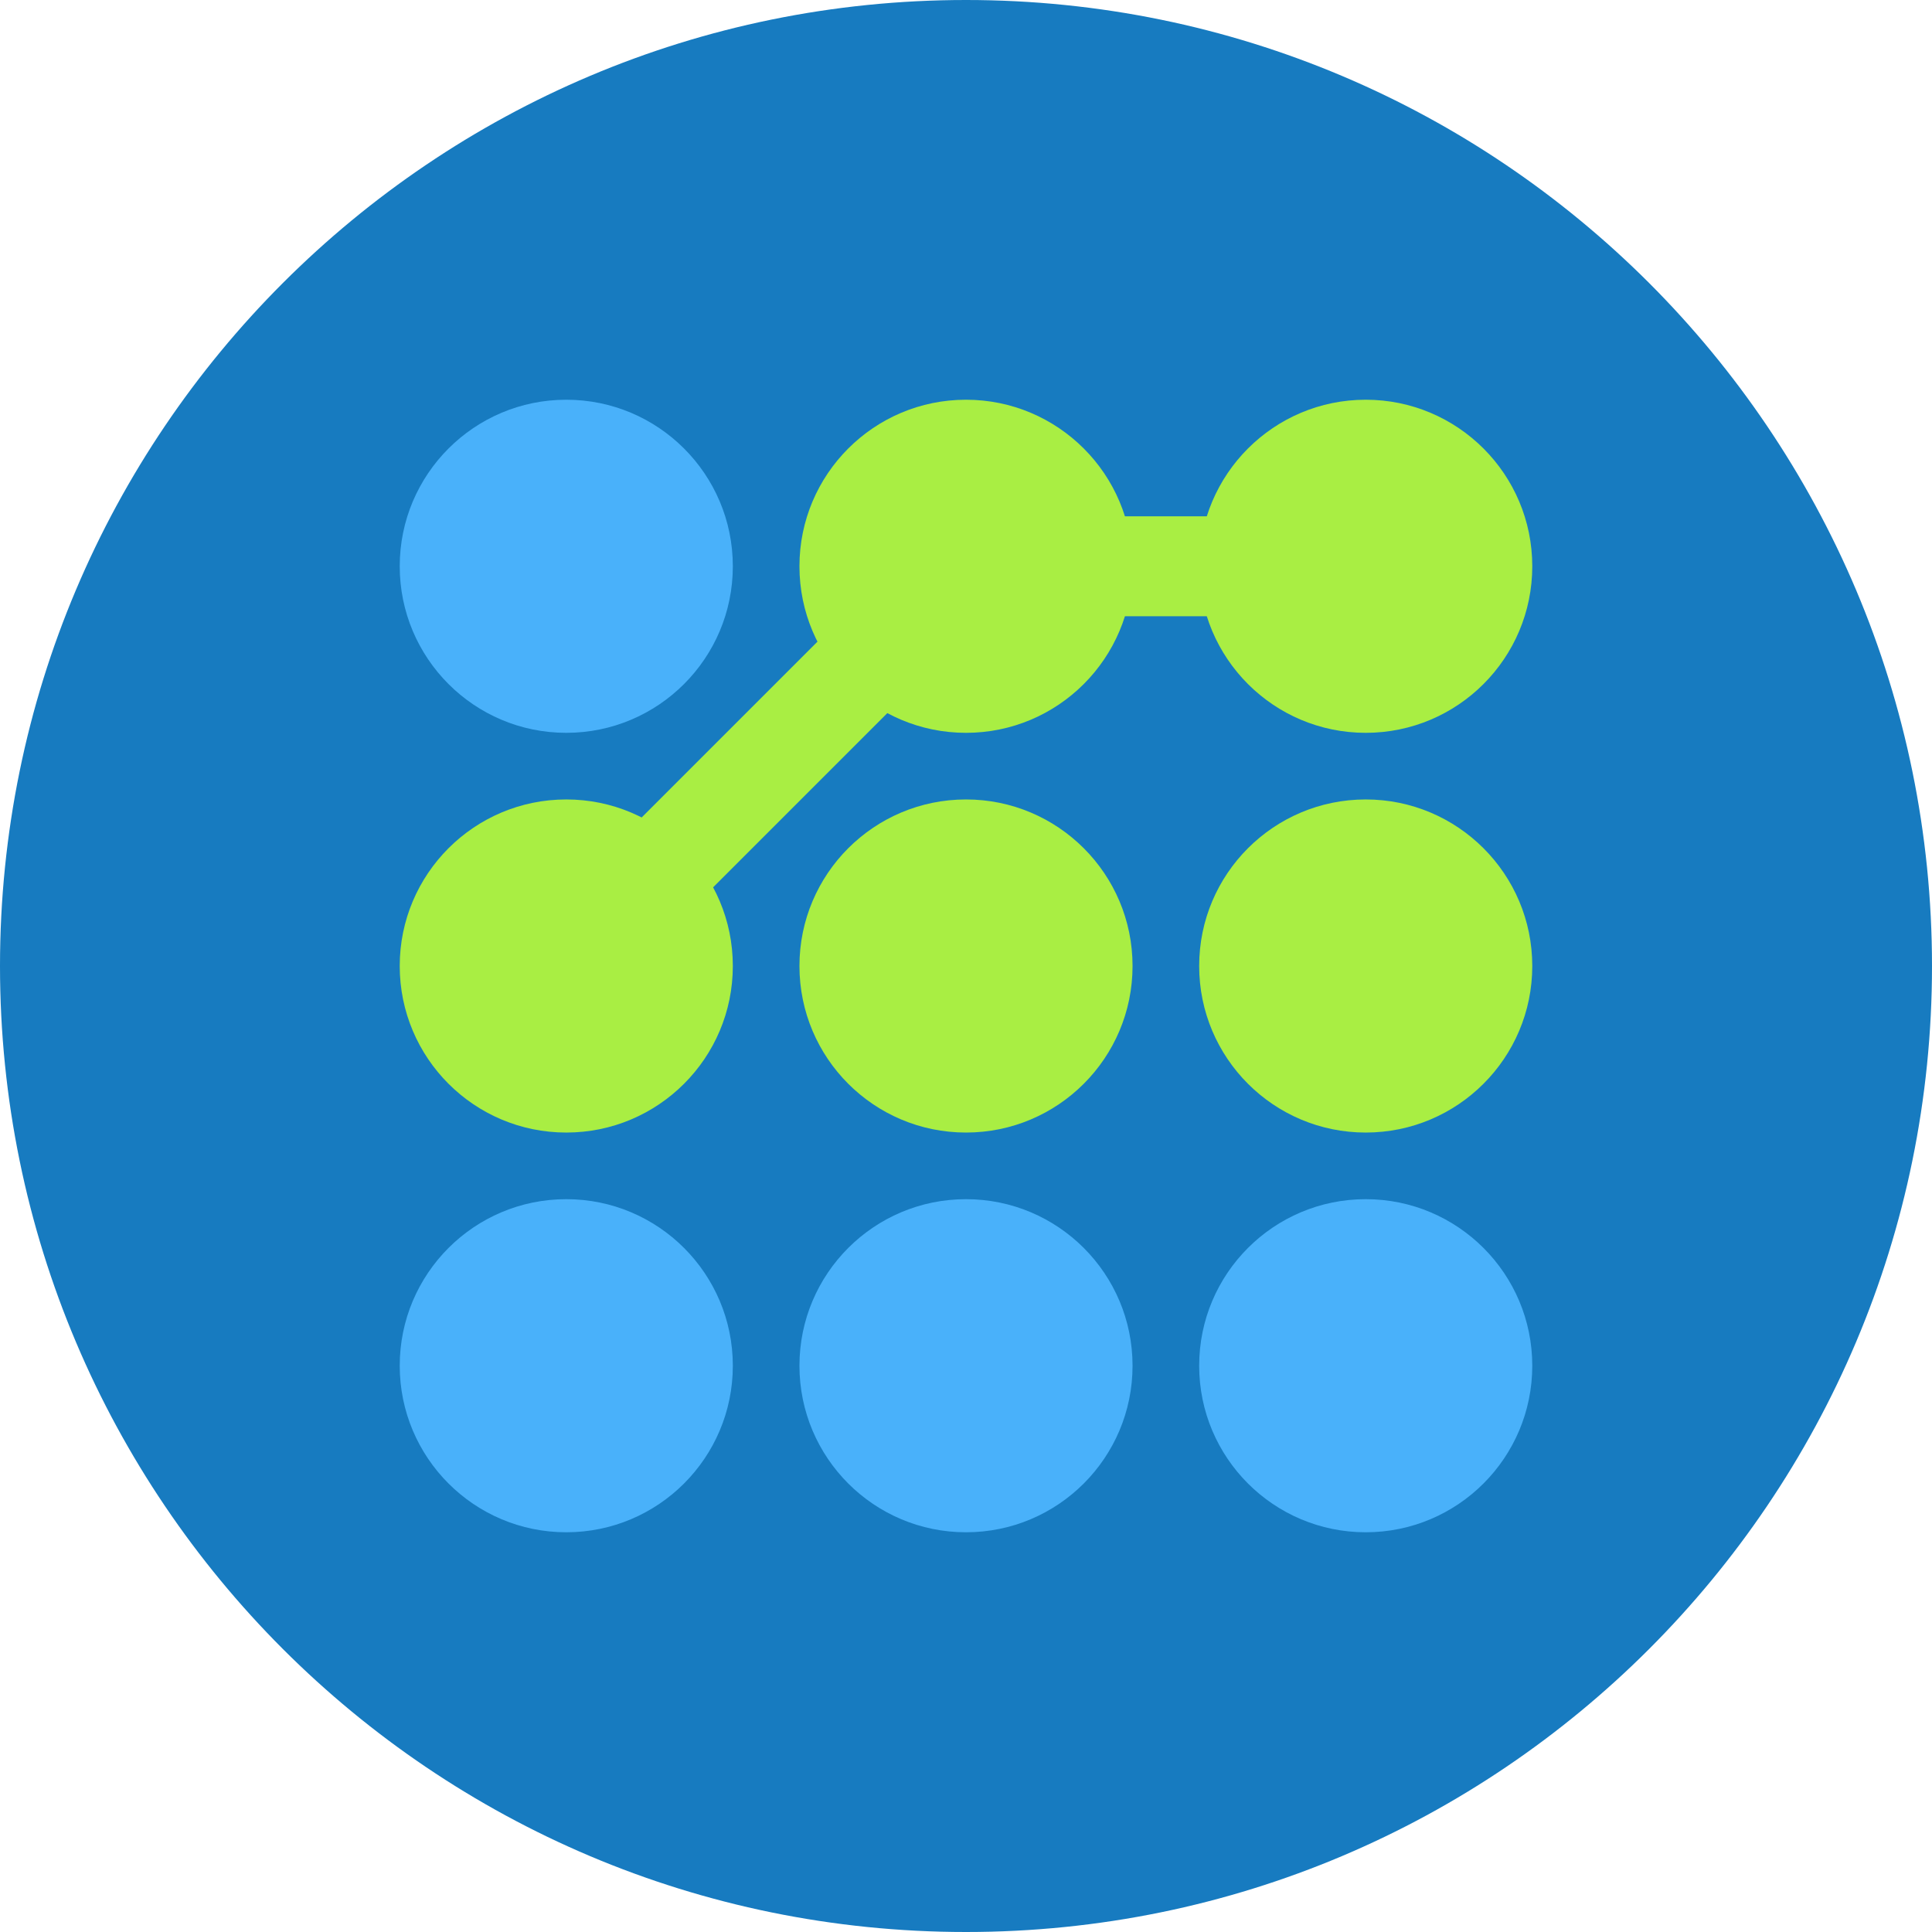
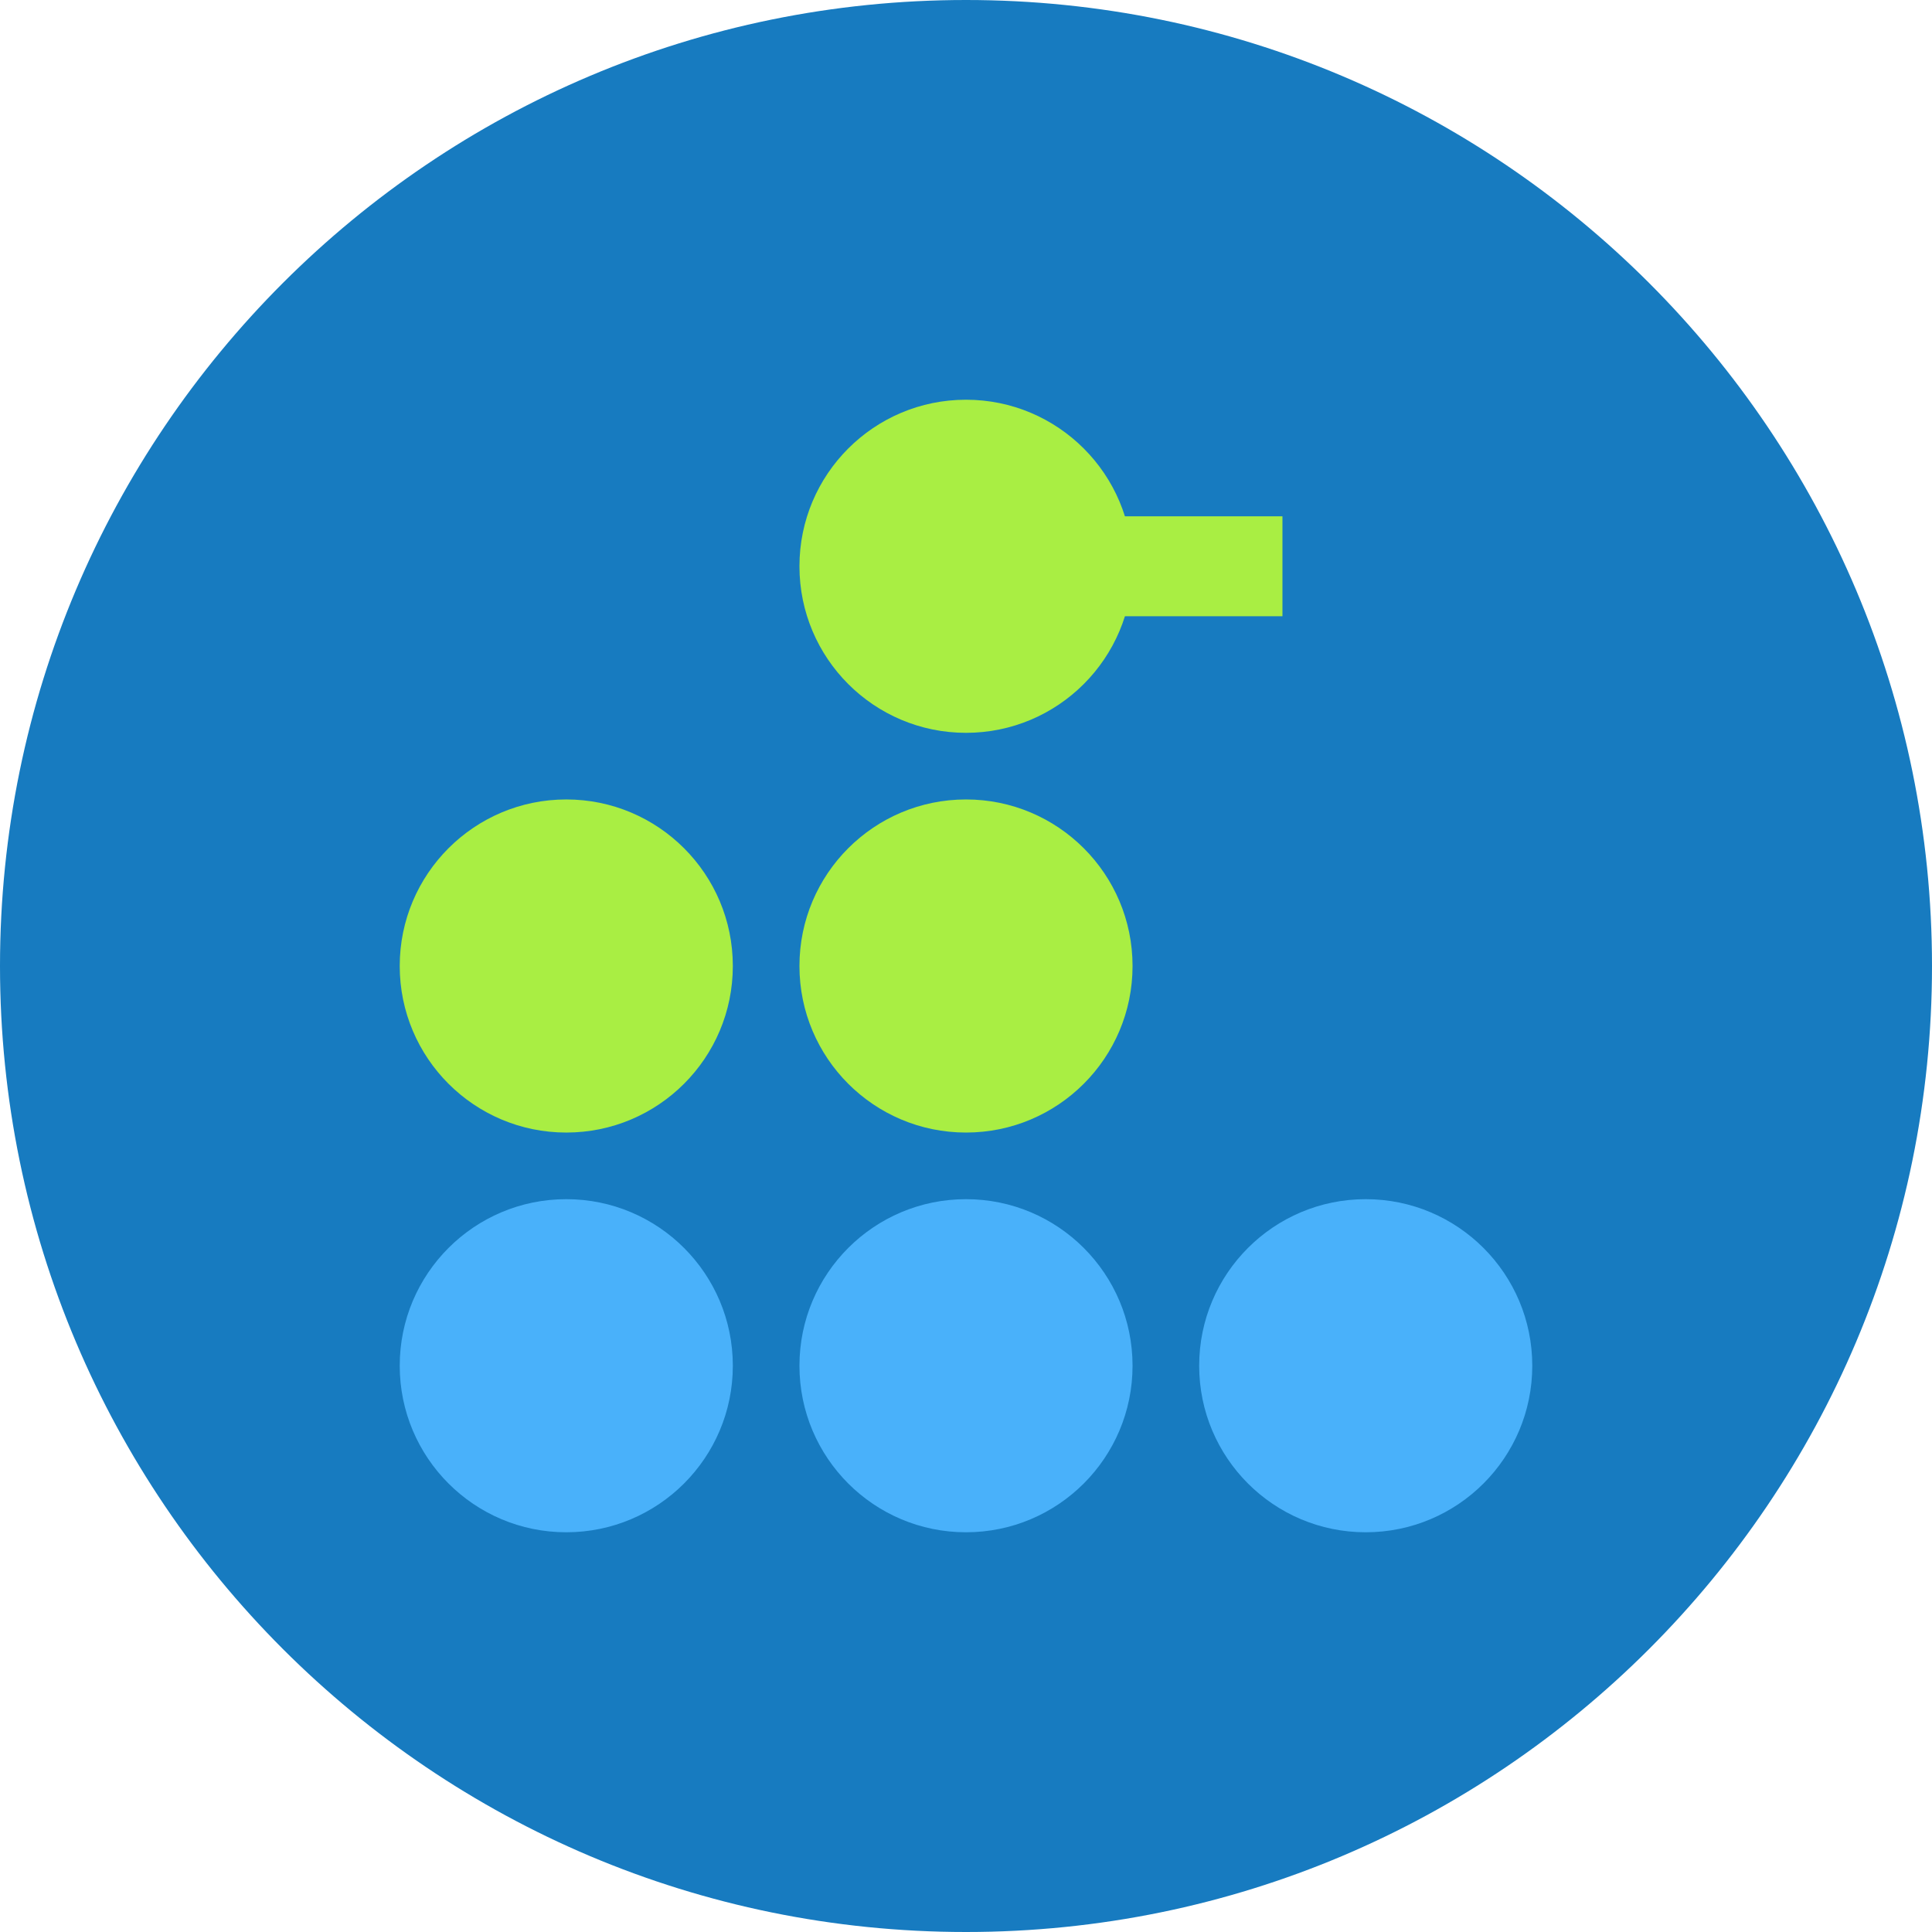
<svg xmlns="http://www.w3.org/2000/svg" width="116" height="116" viewBox="0 0 116 116" fill="none">
  <path d="M116 58C116 90.032 90.032 116 58 116C25.968 116 0 90.032 0 58C0 25.968 25.968 0 58 0C90.032 0 116 25.968 116 58Z" fill="#177BC0" />
  <path d="M68 58C68 63.523 63.523 68 58 68C52.477 68 48 63.523 48 58C48 52.477 52.477 48 58 48C63.523 48 68 52.477 68 58Z" fill="#A9EE43" />
  <path d="M68 34C68 39.523 63.523 44 58 44C52.477 44 48 39.523 48 34C48 28.477 52.477 24 58 24C63.523 24 68 28.477 68 34Z" fill="#A9EE43" />
  <path d="M68 82C68 87.523 63.523 92 58 92C52.477 92 48 87.523 48 82C48 76.477 52.477 72 58 72C63.523 72 68 76.477 68 82Z" fill="#49B1FA" />
  <path d="M34 48C39.523 48 44 52.477 44 58C44 63.523 39.523 68 34 68C28.477 68 24 63.523 24 58C24 52.477 28.477 48 34 48Z" fill="#A9EE43" />
-   <path d="M34 72C39.523 72 44 76.477 44 82C44 87.523 39.523 92 34 92C28.477 92 24 87.523 24 82C24 76.477 28.477 72 34 72Z" fill="#49B1FA" />
-   <path d="M82 48C87.523 48 92 52.477 92 58C92 63.523 87.523 68 82 68C76.477 68 72 63.523 72 58C72 52.477 76.477 48 82 48Z" fill="#A9EE43" />
+   <path d="M34 72C39.523 72 44 76.477 44 82C44 87.523 39.523 92 34 92C28.477 92 24 87.523 24 82C24 76.477 28.477 72 34 72" fill="#49B1FA" />
  <path d="M82 72C87.523 72 92 76.477 92 82C92 87.523 87.523 92 82 92C76.477 92 72 87.523 72 82C72 76.477 76.477 72 82 72Z" fill="#49B1FA" />
-   <path d="M82 24C87.523 24 92 28.477 92 34C92 39.523 87.523 44 82 44C76.477 44 72 39.523 72 34C72 28.477 76.477 24 82 24Z" fill="#A9EE43" />
-   <path fill-rule="evenodd" clip-rule="evenodd" d="M58.609 37.483L40.243 55.849L36 51.607L54.367 33.24L58.609 37.483Z" fill="#A9EE43" />
  <path fill-rule="evenodd" clip-rule="evenodd" d="M77 37H62V31H77V37Z" fill="#A9EE43" />
-   <path d="M34 24C39.523 24 44 28.477 44 34C44 39.523 39.523 44 34 44C28.477 44 24 39.523 24 34C24 28.477 28.477 24 34 24Z" fill="#49B1FA" />
</svg>